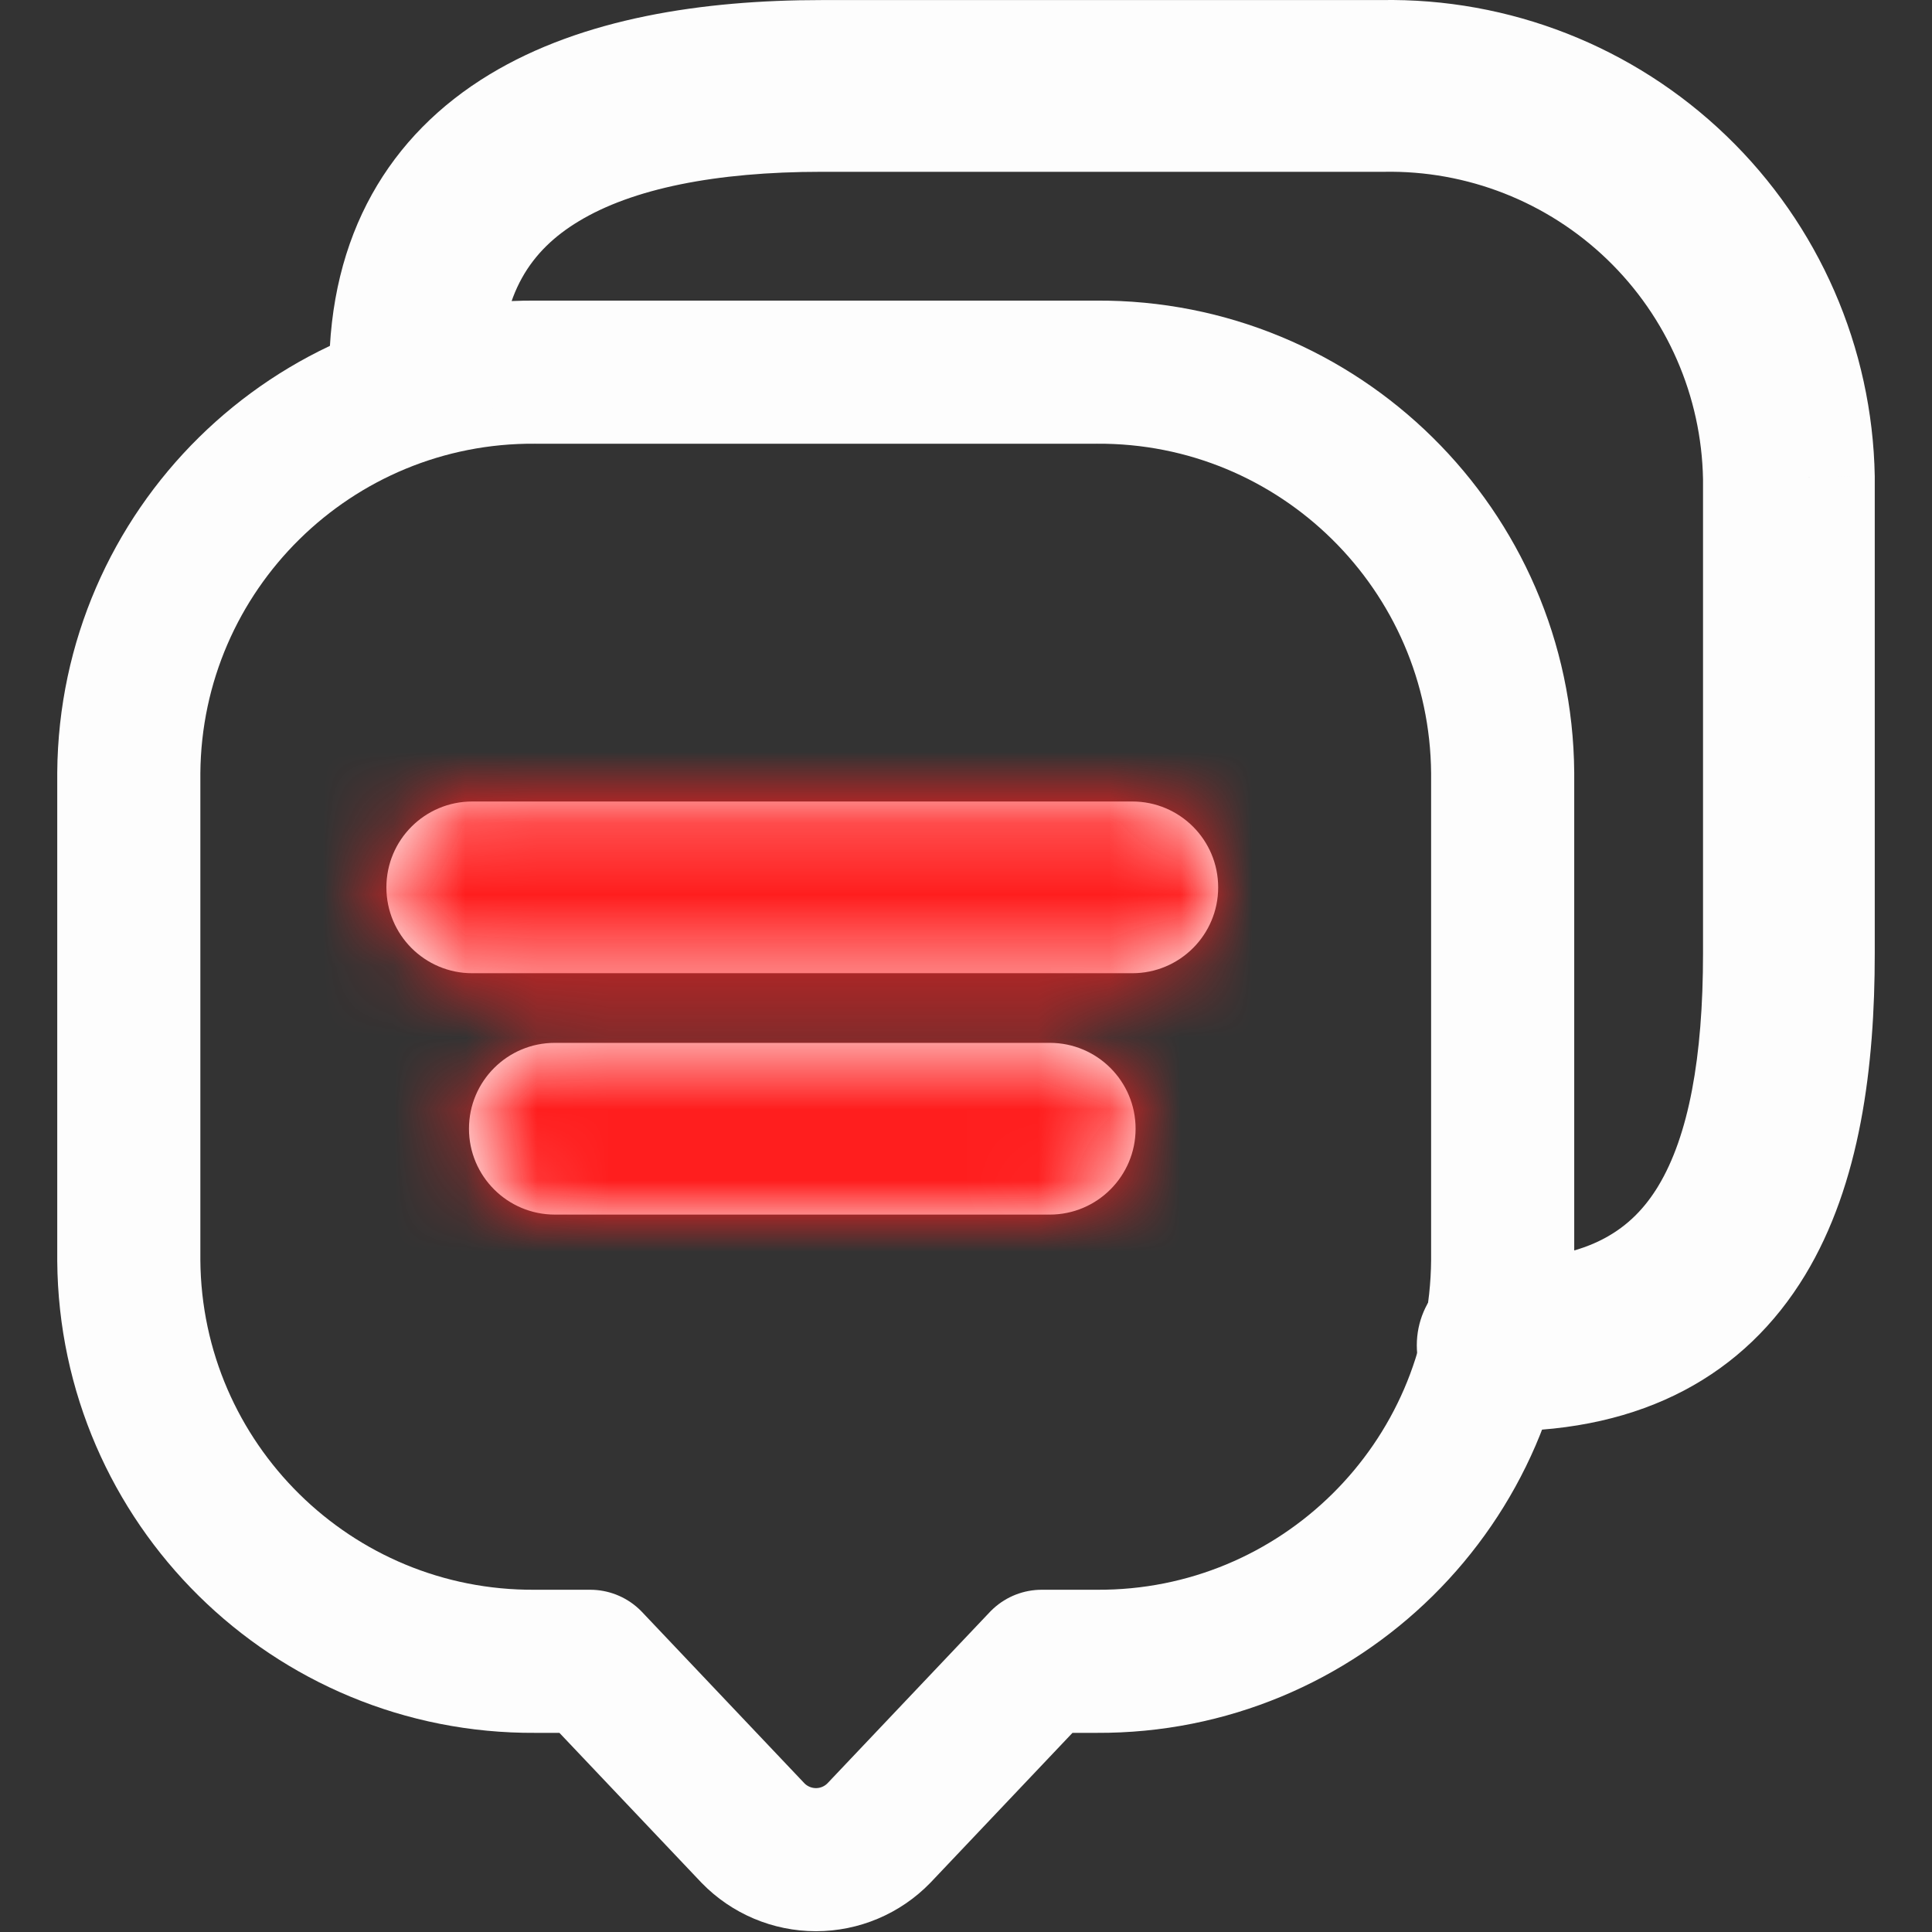
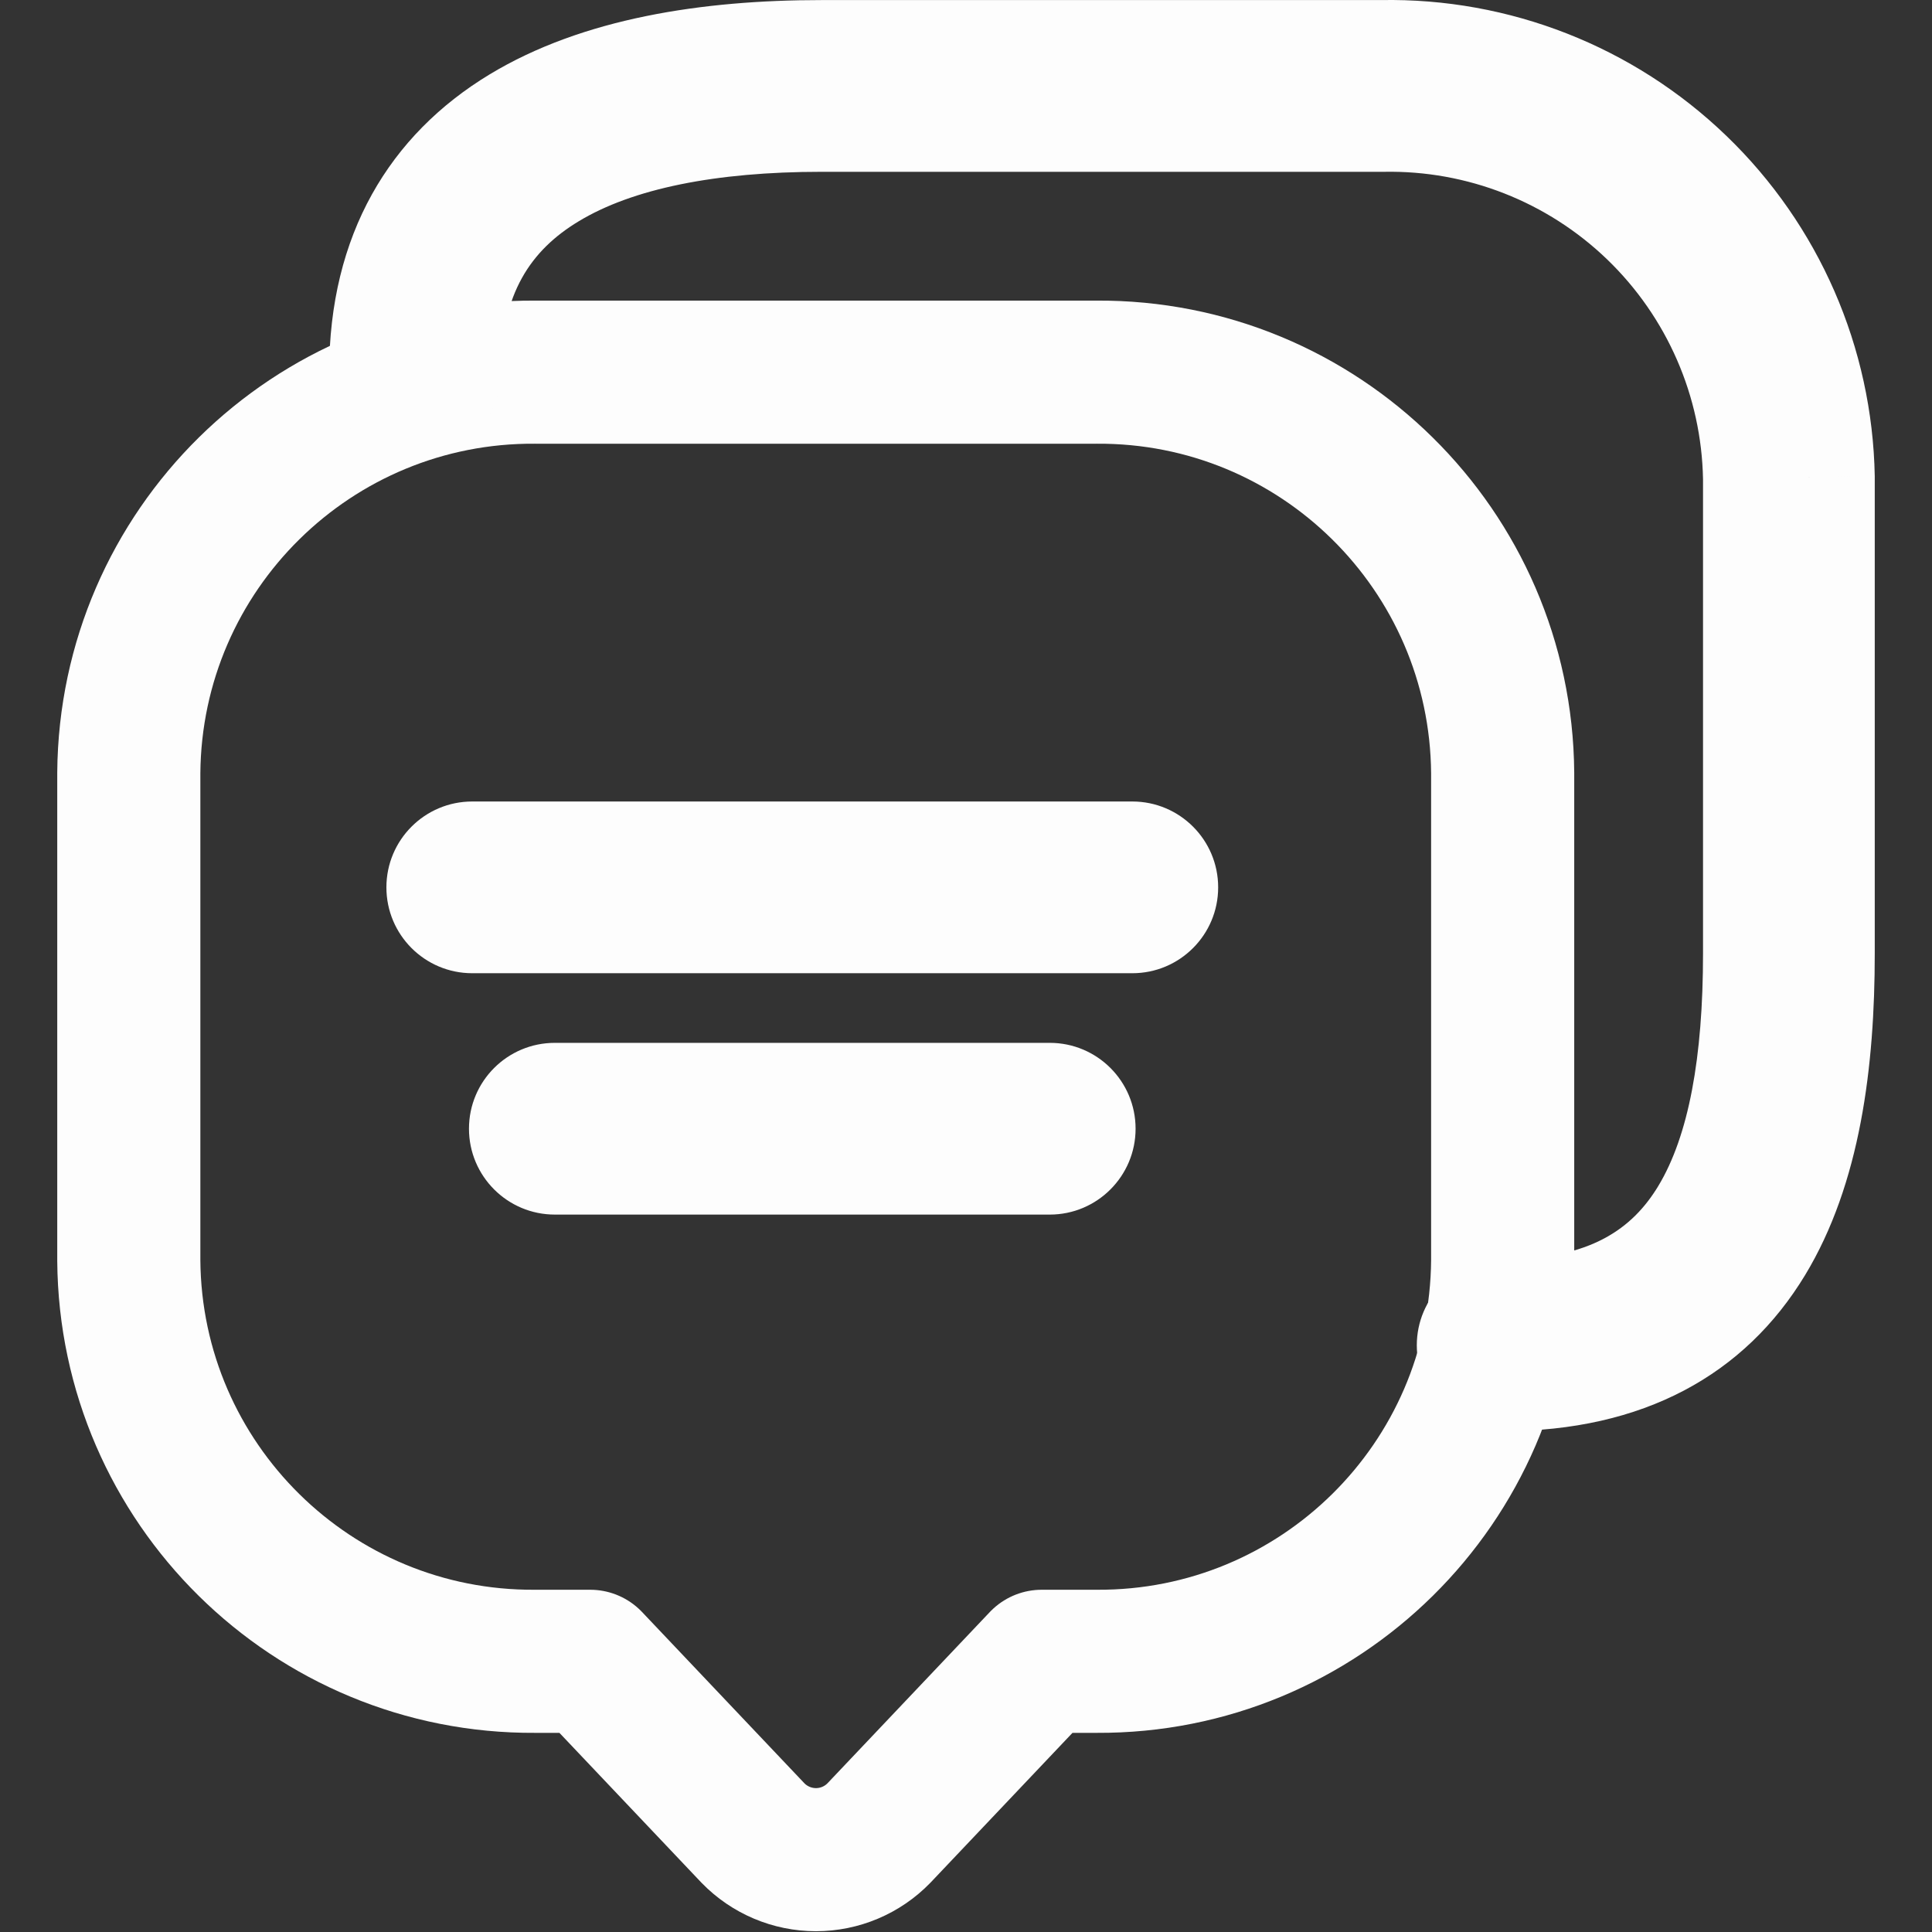
<svg xmlns="http://www.w3.org/2000/svg" width="27" height="27" viewBox="0 0 27 27" fill="none">
  <rect x="0" y="0" width="27" height="27" fill="#333333" stroke="none" />
  <path fill-rule="evenodd" clip-rule="evenodd" d="M1.8 17.617C1.824 20.73 4.365 23.236 7.478 23.217H8.248L10.523 25.617C10.754 25.855 11.072 25.989 11.403 25.989C11.735 25.989 12.052 25.855 12.283 25.617L14.558 23.217H15.328C18.439 23.233 20.976 20.728 21 17.617V10.801C20.976 7.687 18.435 5.181 15.322 5.201H7.482C4.367 5.18 1.824 7.686 1.8 10.801V17.617Z" stroke="#FDFDFD" stroke-width="2" stroke-linecap="round" stroke-linejoin="round" />
-   <path d="M4.6 5.201C4.6 5.864 5.137 6.401 5.8 6.401C6.463 6.401 7 5.864 7 5.201H4.6ZM19.319 1.201V2.401L19.341 2.401L19.319 1.201ZM25 6.676H26.2L26.2 6.654L25 6.676ZM21 17.601C20.337 17.601 19.8 18.138 19.8 18.801C19.8 19.464 20.337 20.001 21 20.001V17.601ZM6.6 11.201C5.937 11.201 5.4 11.738 5.4 12.401C5.4 13.064 5.937 13.601 6.6 13.601V11.201ZM15.824 13.601C16.487 13.601 17.024 13.064 17.024 12.401C17.024 11.738 16.487 11.201 15.824 11.201V13.601ZM7.754 14.574C7.091 14.574 6.554 15.111 6.554 15.774C6.554 16.436 7.091 16.974 7.754 16.974V14.574ZM14.671 16.974C15.333 16.974 15.87 16.436 15.87 15.774C15.87 15.111 15.333 14.574 14.671 14.574V16.974ZM7 5.201C7 4.098 7.425 3.493 8.085 3.094C8.837 2.638 9.997 2.401 11.479 2.401V0.001C9.824 0.001 8.145 0.252 6.842 1.04C5.446 1.885 4.6 3.28 4.6 5.201H7ZM11.479 2.401L19.319 2.401V0.001H11.479V2.401ZM19.341 2.401C20.502 2.379 21.624 2.82 22.461 3.626L24.126 1.898C22.831 0.65 21.094 -0.032 19.296 0.001L19.341 2.401ZM22.461 3.626C23.297 4.432 23.779 5.537 23.8 6.698L26.2 6.654C26.167 4.856 25.421 3.145 24.126 1.898L22.461 3.626ZM23.8 6.676V13.326H26.2L26.2 6.676H23.8ZM23.8 13.326C23.8 14.778 23.599 15.873 23.174 16.576C22.817 17.165 22.232 17.601 21 17.601V20.001C22.968 20.001 24.384 19.211 25.227 17.819C26.001 16.54 26.2 14.897 26.2 13.326H23.8ZM6.6 13.601H15.824V11.201H6.6V13.601ZM7.754 16.974H14.671V14.574H7.754V16.974Z" fill="#FDFDFD" />
+   <path d="M4.6 5.201C4.6 5.864 5.137 6.401 5.8 6.401C6.463 6.401 7 5.864 7 5.201H4.6ZM19.319 1.201V2.401L19.341 2.401L19.319 1.201ZM25 6.676H26.2L26.2 6.654L25 6.676ZM21 17.601C20.337 17.601 19.8 18.138 19.8 18.801C19.8 19.464 20.337 20.001 21 20.001V17.601ZM6.6 11.201C5.937 11.201 5.4 11.738 5.4 12.401C5.4 13.064 5.937 13.601 6.6 13.601V11.201ZM15.824 13.601C16.487 13.601 17.024 13.064 17.024 12.401C17.024 11.738 16.487 11.201 15.824 11.201V13.601ZM7.754 14.574C7.091 14.574 6.554 15.111 6.554 15.774C6.554 16.436 7.091 16.974 7.754 16.974V14.574ZM14.671 16.974C15.333 16.974 15.87 16.436 15.87 15.774C15.87 15.111 15.333 14.574 14.671 14.574V16.974ZM7 5.201C7 4.098 7.425 3.493 8.085 3.094C8.837 2.638 9.997 2.401 11.479 2.401V0.001C9.824 0.001 8.145 0.252 6.842 1.04C5.446 1.885 4.6 3.28 4.6 5.201H7ZM11.479 2.401L19.319 2.401V0.001H11.479V2.401ZM19.341 2.401C20.502 2.379 21.624 2.82 22.461 3.626L24.126 1.898C22.831 0.65 21.094 -0.032 19.296 0.001L19.341 2.401M22.461 3.626C23.297 4.432 23.779 5.537 23.8 6.698L26.2 6.654C26.167 4.856 25.421 3.145 24.126 1.898L22.461 3.626ZM23.8 6.676V13.326H26.2L26.2 6.676H23.8ZM23.8 13.326C23.8 14.778 23.599 15.873 23.174 16.576C22.817 17.165 22.232 17.601 21 17.601V20.001C22.968 20.001 24.384 19.211 25.227 17.819C26.001 16.54 26.2 14.897 26.2 13.326H23.8ZM6.6 13.601H15.824V11.201H6.6V13.601ZM7.754 16.974H14.671V14.574H7.754V16.974Z" fill="#FDFDFD" />
  <mask id="mask0_4526_52" style="mask-type:alpha" maskUnits="userSpaceOnUse" x="4" y="0" width="23" height="21">
    <path d="M4.6 5.201C4.6 5.864 5.137 6.401 5.8 6.401C6.463 6.401 7 5.864 7 5.201H4.6ZM19.319 1.201V2.401L19.341 2.401L19.319 1.201ZM25 6.676H26.2L26.2 6.654L25 6.676ZM21 17.601C20.337 17.601 19.8 18.138 19.8 18.801C19.8 19.464 20.337 20.001 21 20.001V17.601ZM6.6 11.201C5.937 11.201 5.4 11.738 5.4 12.401C5.4 13.064 5.937 13.601 6.6 13.601V11.201ZM15.824 13.601C16.487 13.601 17.024 13.064 17.024 12.401C17.024 11.738 16.487 11.201 15.824 11.201V13.601ZM7.754 14.574C7.091 14.574 6.554 15.111 6.554 15.774C6.554 16.436 7.091 16.974 7.754 16.974V14.574ZM14.671 16.974C15.333 16.974 15.87 16.436 15.87 15.774C15.87 15.111 15.333 14.574 14.671 14.574V16.974ZM7 5.201C7 4.098 7.425 3.493 8.085 3.094C8.837 2.638 9.997 2.401 11.479 2.401V0.001C9.824 0.001 8.145 0.252 6.842 1.04C5.446 1.885 4.6 3.28 4.6 5.201H7ZM11.479 2.401L19.319 2.401V0.001H11.479V2.401ZM19.341 2.401C20.502 2.379 21.624 2.82 22.461 3.626L24.126 1.898C22.831 0.65 21.094 -0.032 19.296 0.001L19.341 2.401ZM22.461 3.626C23.297 4.432 23.779 5.537 23.8 6.698L26.2 6.654C26.167 4.856 25.421 3.145 24.126 1.898L22.461 3.626ZM23.8 6.676V13.326H26.2L26.2 6.676H23.8ZM23.8 13.326C23.8 14.778 23.599 15.873 23.174 16.576C22.817 17.165 22.232 17.601 21 17.601V20.001C22.968 20.001 24.384 19.211 25.227 17.819C26.001 16.54 26.2 14.897 26.2 13.326H23.8ZM6.6 13.601H15.824V11.201H6.6V13.601ZM7.754 16.974H14.671V14.574H7.754V16.974Z" fill="#FDFDFD" />
  </mask>
  <g mask="url(#mask0_4526_52)">
-     <rect x="4" y="10" width="14" height="9" fill="#FF1E1E" />
-   </g>
+     </g>
</svg>